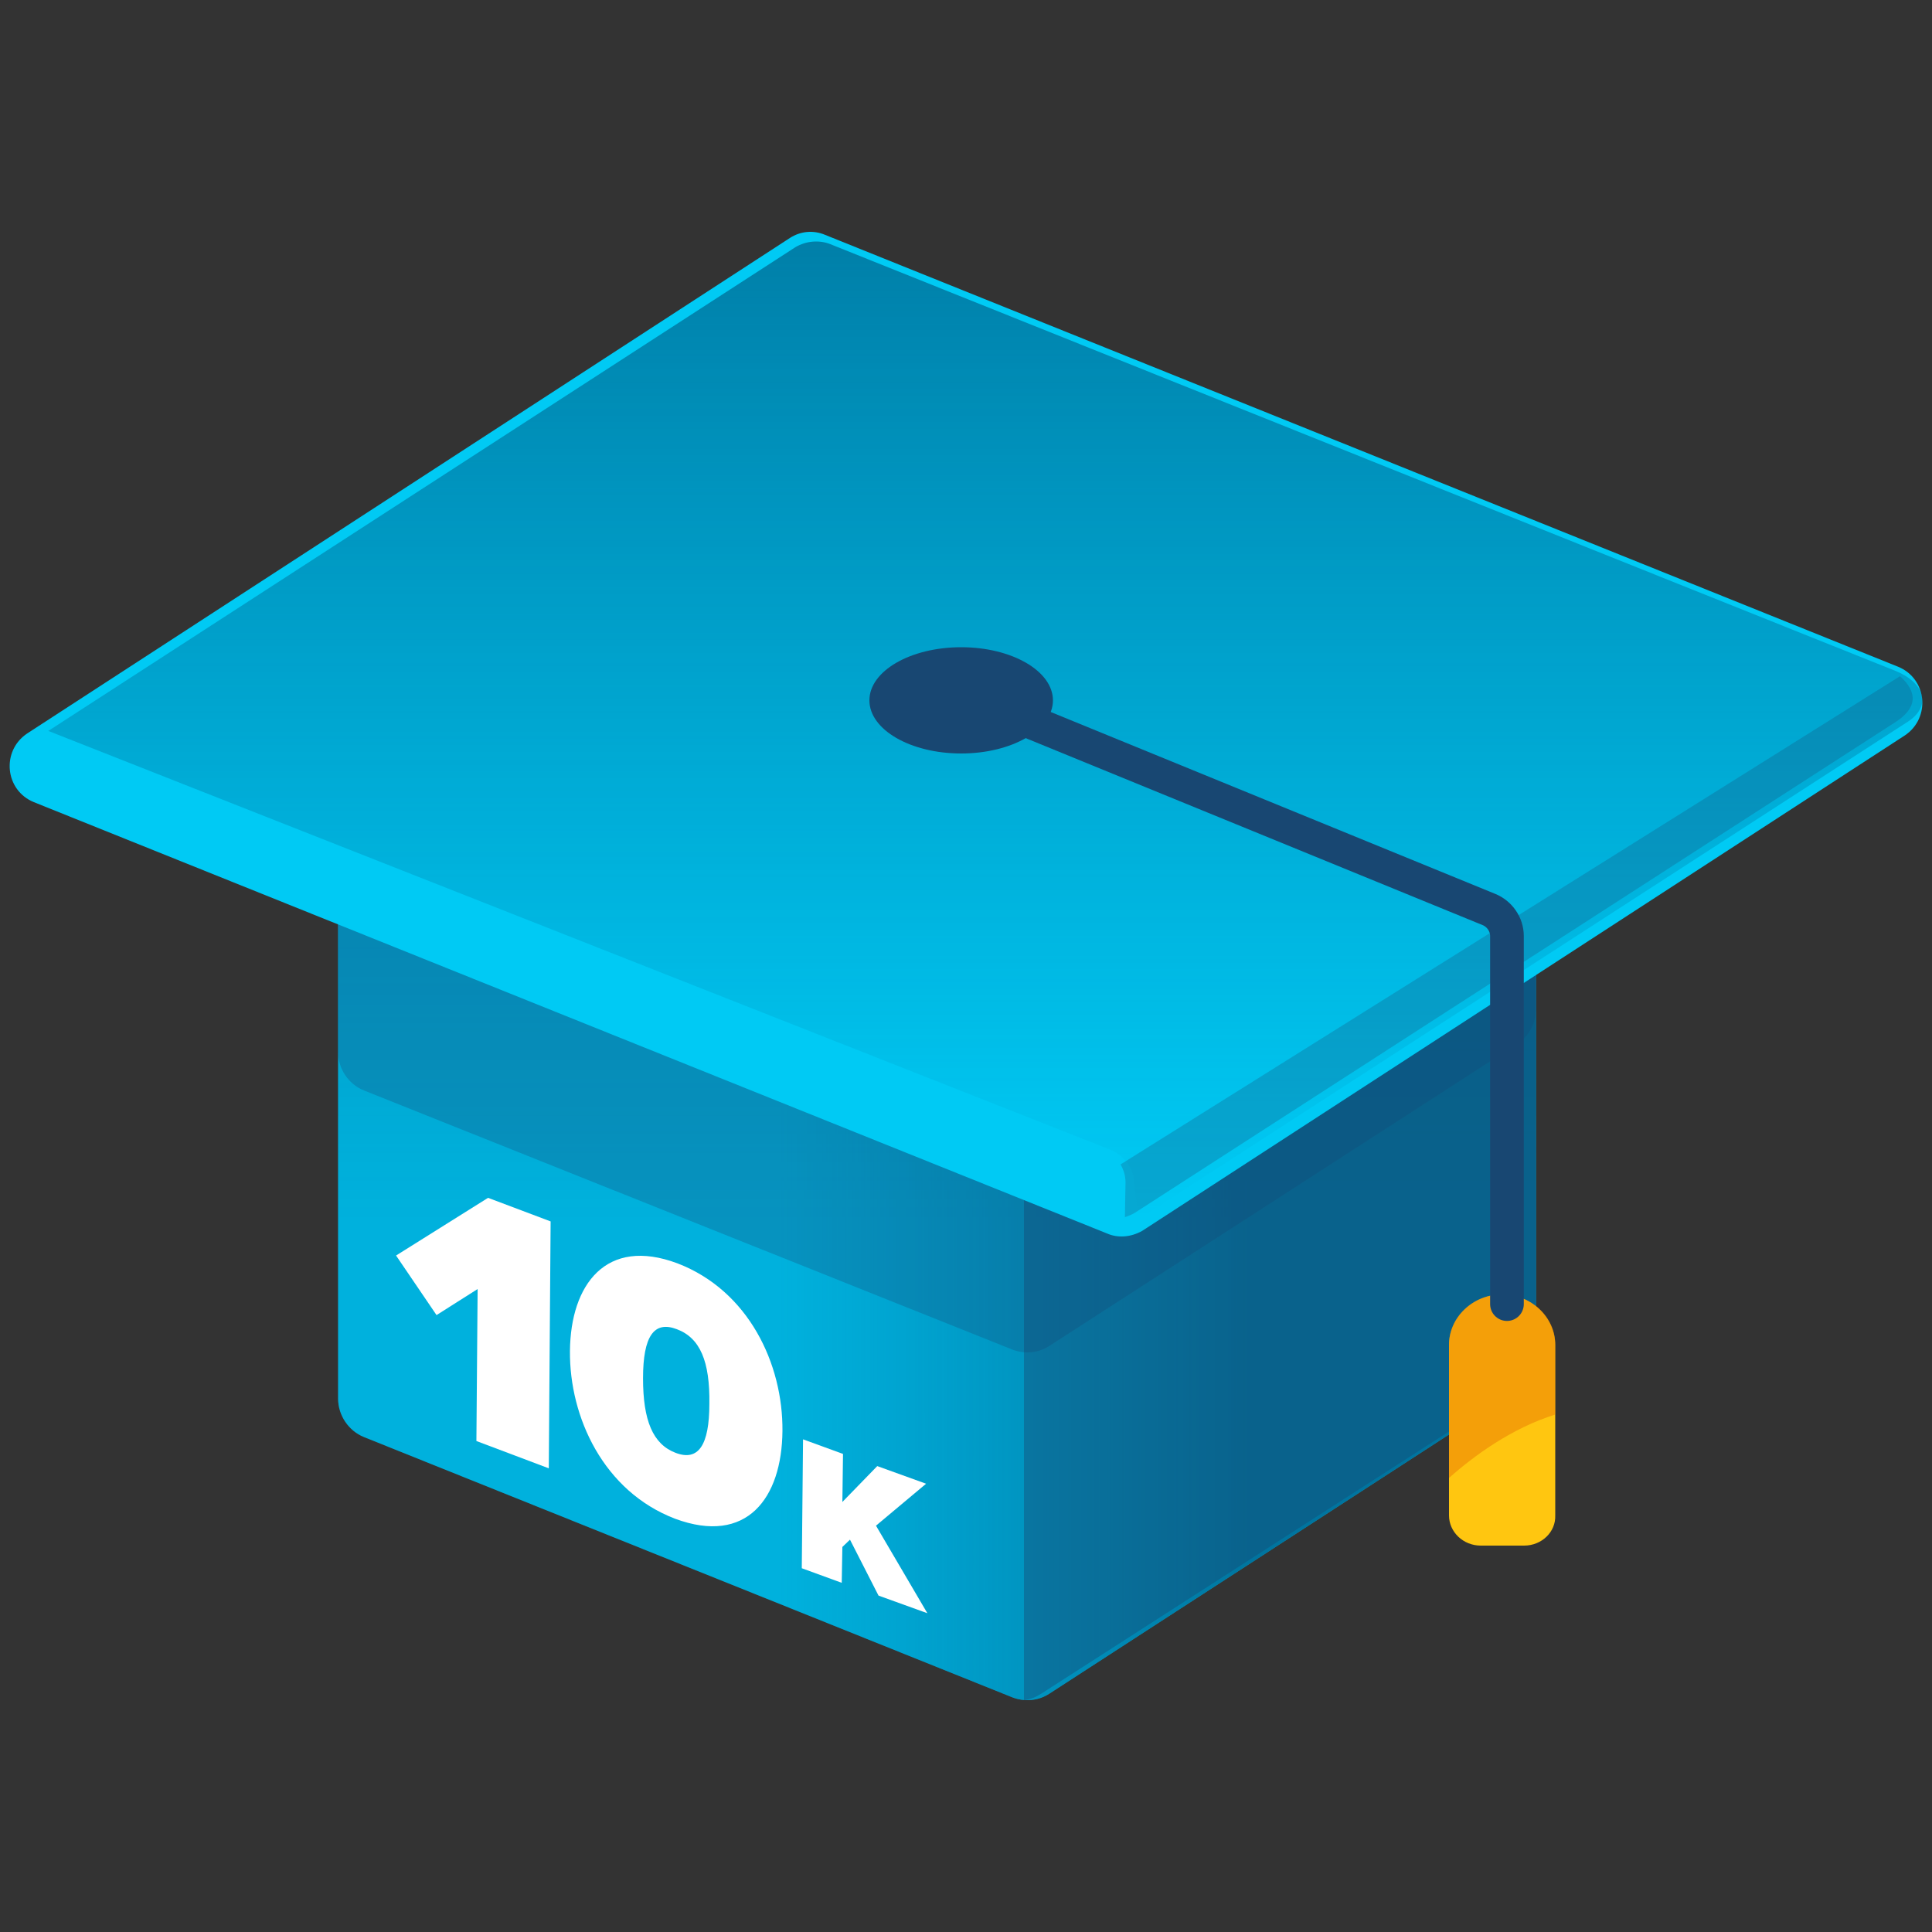
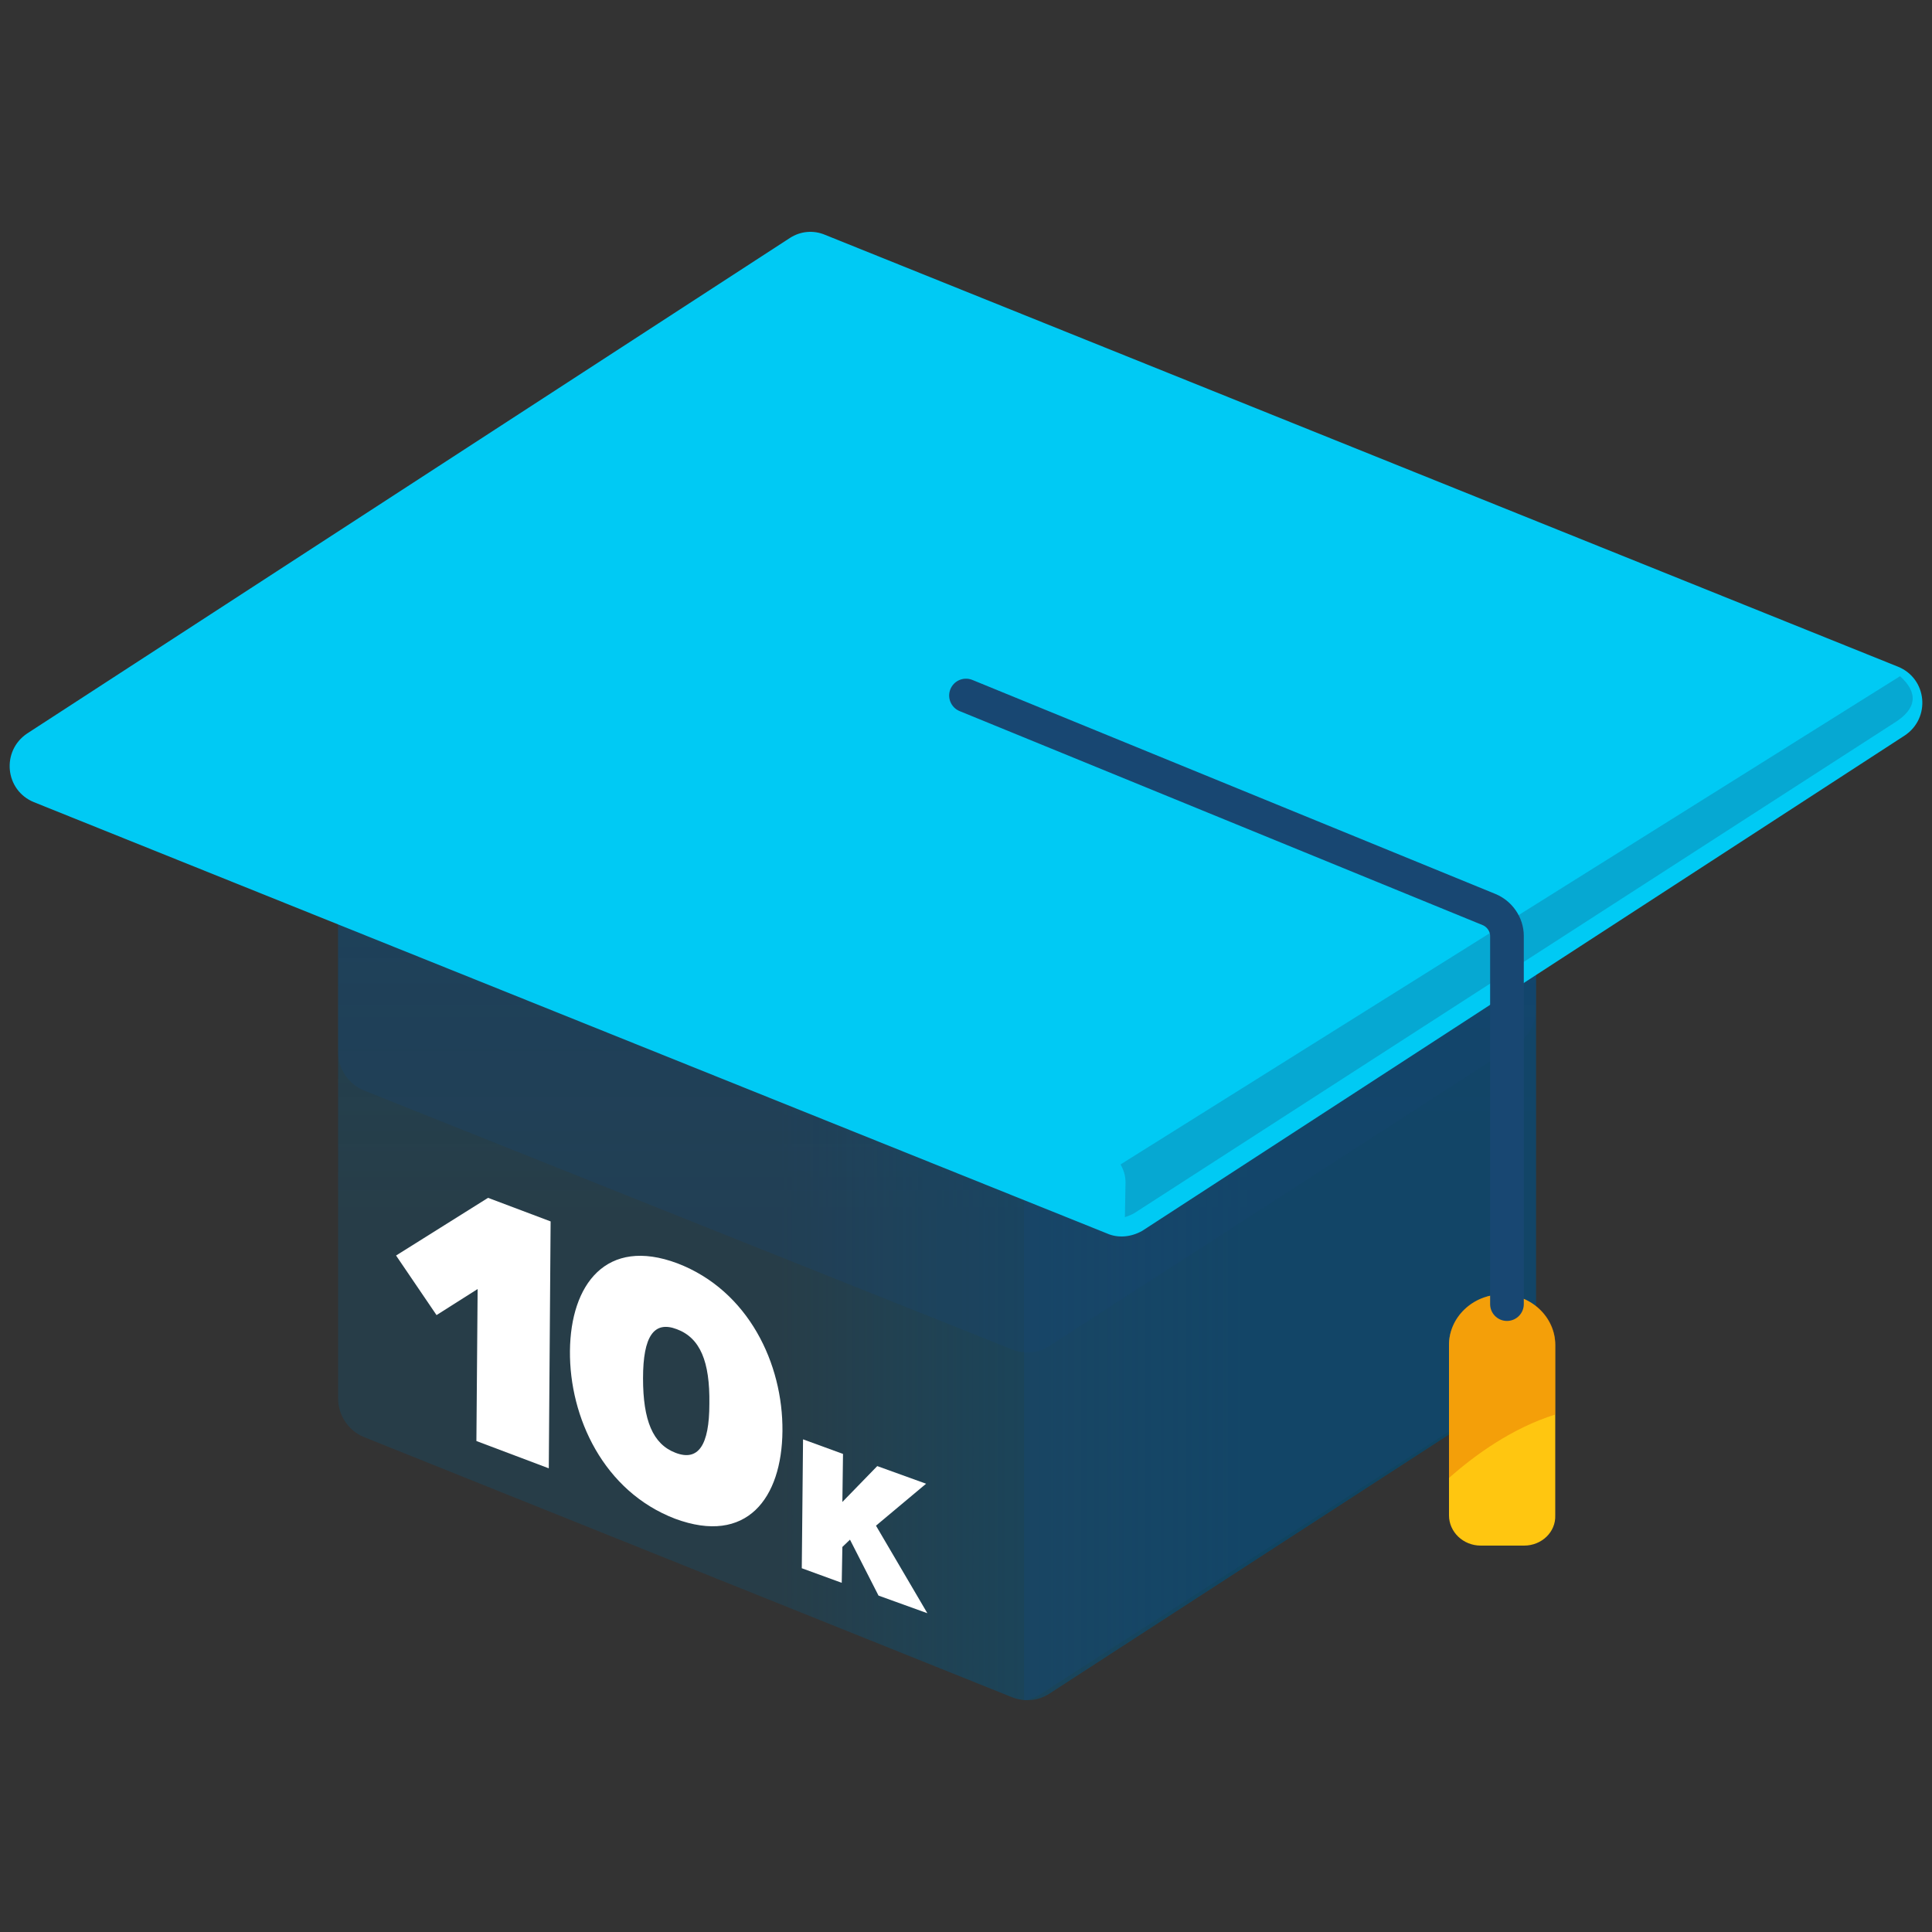
<svg xmlns="http://www.w3.org/2000/svg" width="200px" height="200px" viewBox="0 0 200 200" version="1.1">
  <rect x="0" y="0" width="200" height="200" fill="#333333" stroke="none" />
  <title>students</title>
  <defs>
    <linearGradient x1="49.986%" y1="99.997%" x2="49.986%" y2="-0.008%" id="linearGradient-1">
      <stop stop-color="#005F8E" stop-opacity="0.4" offset="36.78%" />
      <stop stop-color="#004D77" stop-opacity="0.894" offset="88.87%" />
      <stop stop-color="#004972" offset="100%" />
    </linearGradient>
    <linearGradient x1="0.009%" y1="49.994%" x2="99.962%" y2="49.994%" id="linearGradient-2">
      <stop stop-color="#005F8E" stop-opacity="0" offset="36.95%" />
      <stop stop-color="#004D77" stop-opacity="0.824" offset="69.19%" />
      <stop stop-color="#004972" offset="76.08%" />
    </linearGradient>
    <linearGradient x1="50.017%" y1="100.093%" x2="50.017%" y2="0.038%" id="linearGradient-3">
      <stop stop-color="#005F8E" stop-opacity="0" offset="0%" />
      <stop stop-color="#00517C" stop-opacity="0.538" offset="53.81%" />
      <stop stop-color="#004972" offset="100%" />
    </linearGradient>
  </defs>
  <g id="Page-1" stroke="none" stroke-width="1" fill="none" fill-rule="evenodd">
    <g id="students" transform="translate(1, 24)">
-       <path d="M157.936,45.853 L86.13,17 L34,50.801 L34,120.782 C34,122.517 35.086,124.123 36.683,124.766 L103.762,151.692 C105.04,152.206 106.509,152.077 107.659,151.306 L156.02,119.946 C157.233,119.175 158,117.826 158,116.348 L158,45.853 L157.936,45.853 Z" id="Path" fill="#00CAF4" fill-rule="nonzero" />
      <path d="M157.936,45.853 L86.13,17 L34,50.801 L34,120.782 C34,122.517 35.086,124.123 36.683,124.766 L103.762,151.692 C105.04,152.206 106.509,152.077 107.659,151.306 L156.02,119.946 C157.233,119.175 158,117.826 158,116.348 L158,45.853 L157.936,45.853 Z" id="Path" fill="url(#linearGradient-1)" fill-rule="nonzero" opacity="0.58" />
      <path d="M157.936,45.853 L86.13,17 L34,50.801 L34,120.782 C34,122.517 35.086,124.123 36.683,124.766 L103.762,151.692 C105.04,152.206 106.509,152.077 107.659,151.306 L156.02,119.946 C157.233,119.175 158,117.826 158,116.348 L158,45.853 L157.936,45.853 Z" id="Path" fill="url(#linearGradient-2)" fill-rule="nonzero" opacity="0.58" />
      <path d="M105,56 L105,152 C105.65,151.935 106.236,151.676 106.756,151.351 L155.984,119.697 C157.22,118.919 158,117.557 158,116.065 L158,56 L105,56 Z" id="Path" fill="#184772" fill-rule="nonzero" opacity="0.41" />
      <path d="M157.936,30.727 L86.13,2 L34,35.654 L34,84.918 C34,86.646 35.086,88.245 36.683,88.885 L103.762,115.693 C105.04,116.205 106.509,116.077 107.659,115.309 L156.02,84.087 C157.233,83.319 158,81.975 158,80.504 L158,30.727 L157.936,30.727 Z" id="Path" fill="#184772" fill-rule="nonzero" opacity="0.28" />
      <polygon id="Path" fill="#FFFFFF" fill-rule="nonzero" points="48.444 109.44 44.19 112.138 40 105.972 49.524 100 56 102.44 55.81 128 48.317 125.174" />
      <path d="M69.127,106.78 C76.502,109.61 80.063,117.199 79.999,124.145 C79.936,131.091 76.312,135.979 68.873,133.214 C61.498,130.384 57.937,122.73 58.001,115.849 C58.064,108.967 61.752,104.015 69.127,106.78 Z M69.064,113.598 C66.711,112.697 65.567,114.305 65.567,118.679 C65.567,123.052 66.584,125.496 68.936,126.396 C71.289,127.297 72.433,125.625 72.433,121.316 C72.497,116.942 71.48,114.498 69.064,113.598 Z" id="Shape" fill="#FFFFFF" fill-rule="nonzero" />
      <polygon id="Path" fill="#FFFFFF" fill-rule="nonzero" points="86.99 135.385 86.202 136.14 86.136 139.853 82 138.343 82.131 125 86.268 126.51 86.202 131.483 89.813 127.769 94.869 129.594 89.682 133.937 95 143 89.944 141.175" />
      <path d="M113.581,103.681 L2.511,59.04 C-0.501,57.812 -0.886,53.742 1.806,51.933 L80.766,0.637 C81.856,-0.073 83.202,-0.202 84.419,0.314 L195.489,45.02 C198.501,46.248 198.886,50.318 196.194,52.127 L117.234,103.423 C116.08,104.069 114.734,104.198 113.581,103.681 Z" id="Path" fill="#00CAF4" fill-rule="nonzero" />
-       <path d="M195.286,45.479 L168.565,34.78 L84.934,1.267 C83.778,0.816 82.429,0.945 81.337,1.589 L4,51.666 L113.839,94.975 C113.839,94.975 113.839,94.975 113.839,94.975 C115.316,95.555 116.408,96.909 116.408,98.52 L116.858,102 C117.243,101.871 117.564,101.742 117.885,101.549 L196.314,50.828 C199.076,49.152 198.241,46.703 195.286,45.479 Z" id="Path" fill="url(#linearGradient-3)" fill-rule="nonzero" opacity="0.58" />
      <path d="M195.691,46 L115,96.541 C115.321,97.119 115.514,97.697 115.514,98.404 L115.449,102 C115.835,101.872 116.155,101.743 116.476,101.55 L195.113,50.817 C197.488,49.339 197.553,47.67 195.691,46 Z" id="Path" fill="#184772" fill-rule="nonzero" opacity="0.26" />
-       <ellipse id="Oval" fill="#184772" fill-rule="nonzero" cx="98.5" cy="48.5" rx="9.5" ry="5.5" />
      <path d="M156.779,136 L152.286,136 C150.475,136 149,134.595 149,132.87 L149,115.238 C149,112.364 151.481,110 154.499,110 L154.499,110 C157.517,110 159.998,112.364 159.998,115.238 L159.998,132.87 C160.065,134.595 158.59,136 156.779,136 Z" id="Path" fill="#FFC610" fill-rule="nonzero" />
      <path d="M160,122.435 L160,115.176 C160,112.336 157.518,110 154.5,110 C151.482,110 149,112.336 149,115.176 L149,129 C151.549,126.728 155.506,123.824 160,122.435 Z" id="Path" fill="#E56E00" fill-rule="nonzero" opacity="0.44" />
      <path d="M99,48 L153.131,70.149 C154.227,70.596 155,71.681 155,72.894 L155,111" id="Path" stroke="#184772" stroke-width="3.486" stroke-linecap="round" />
    </g>
  </g>
</svg>